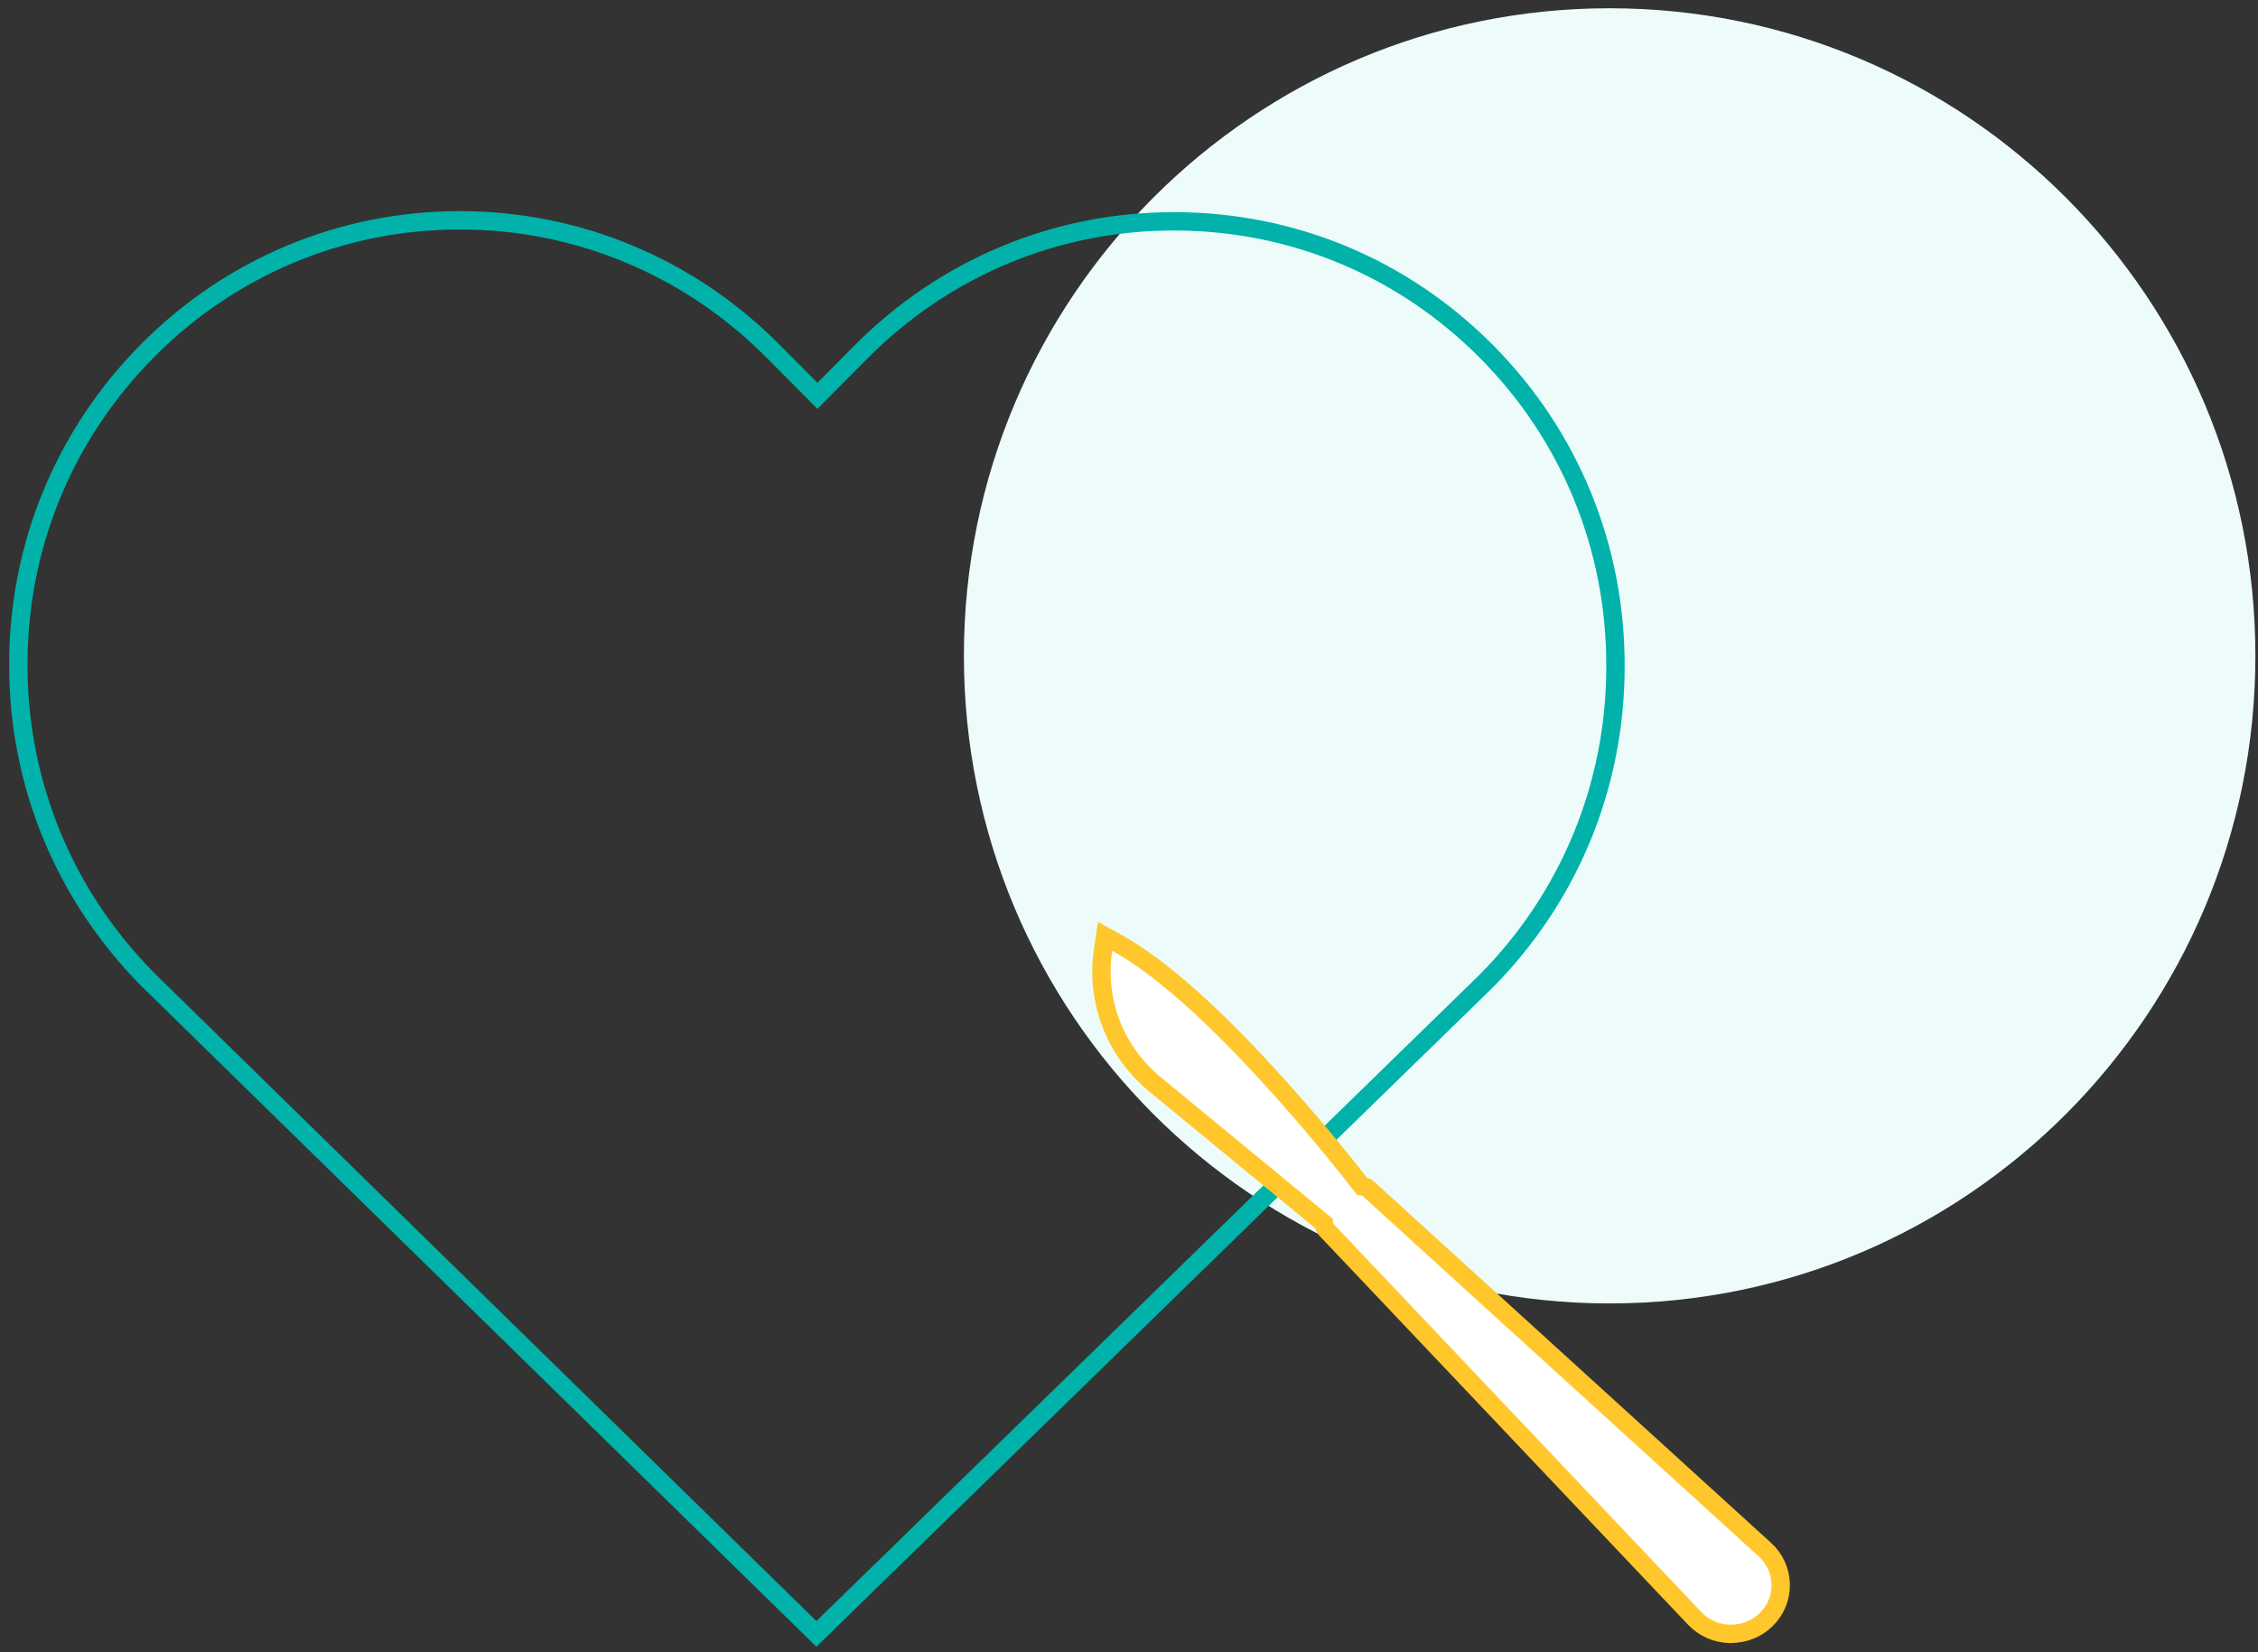
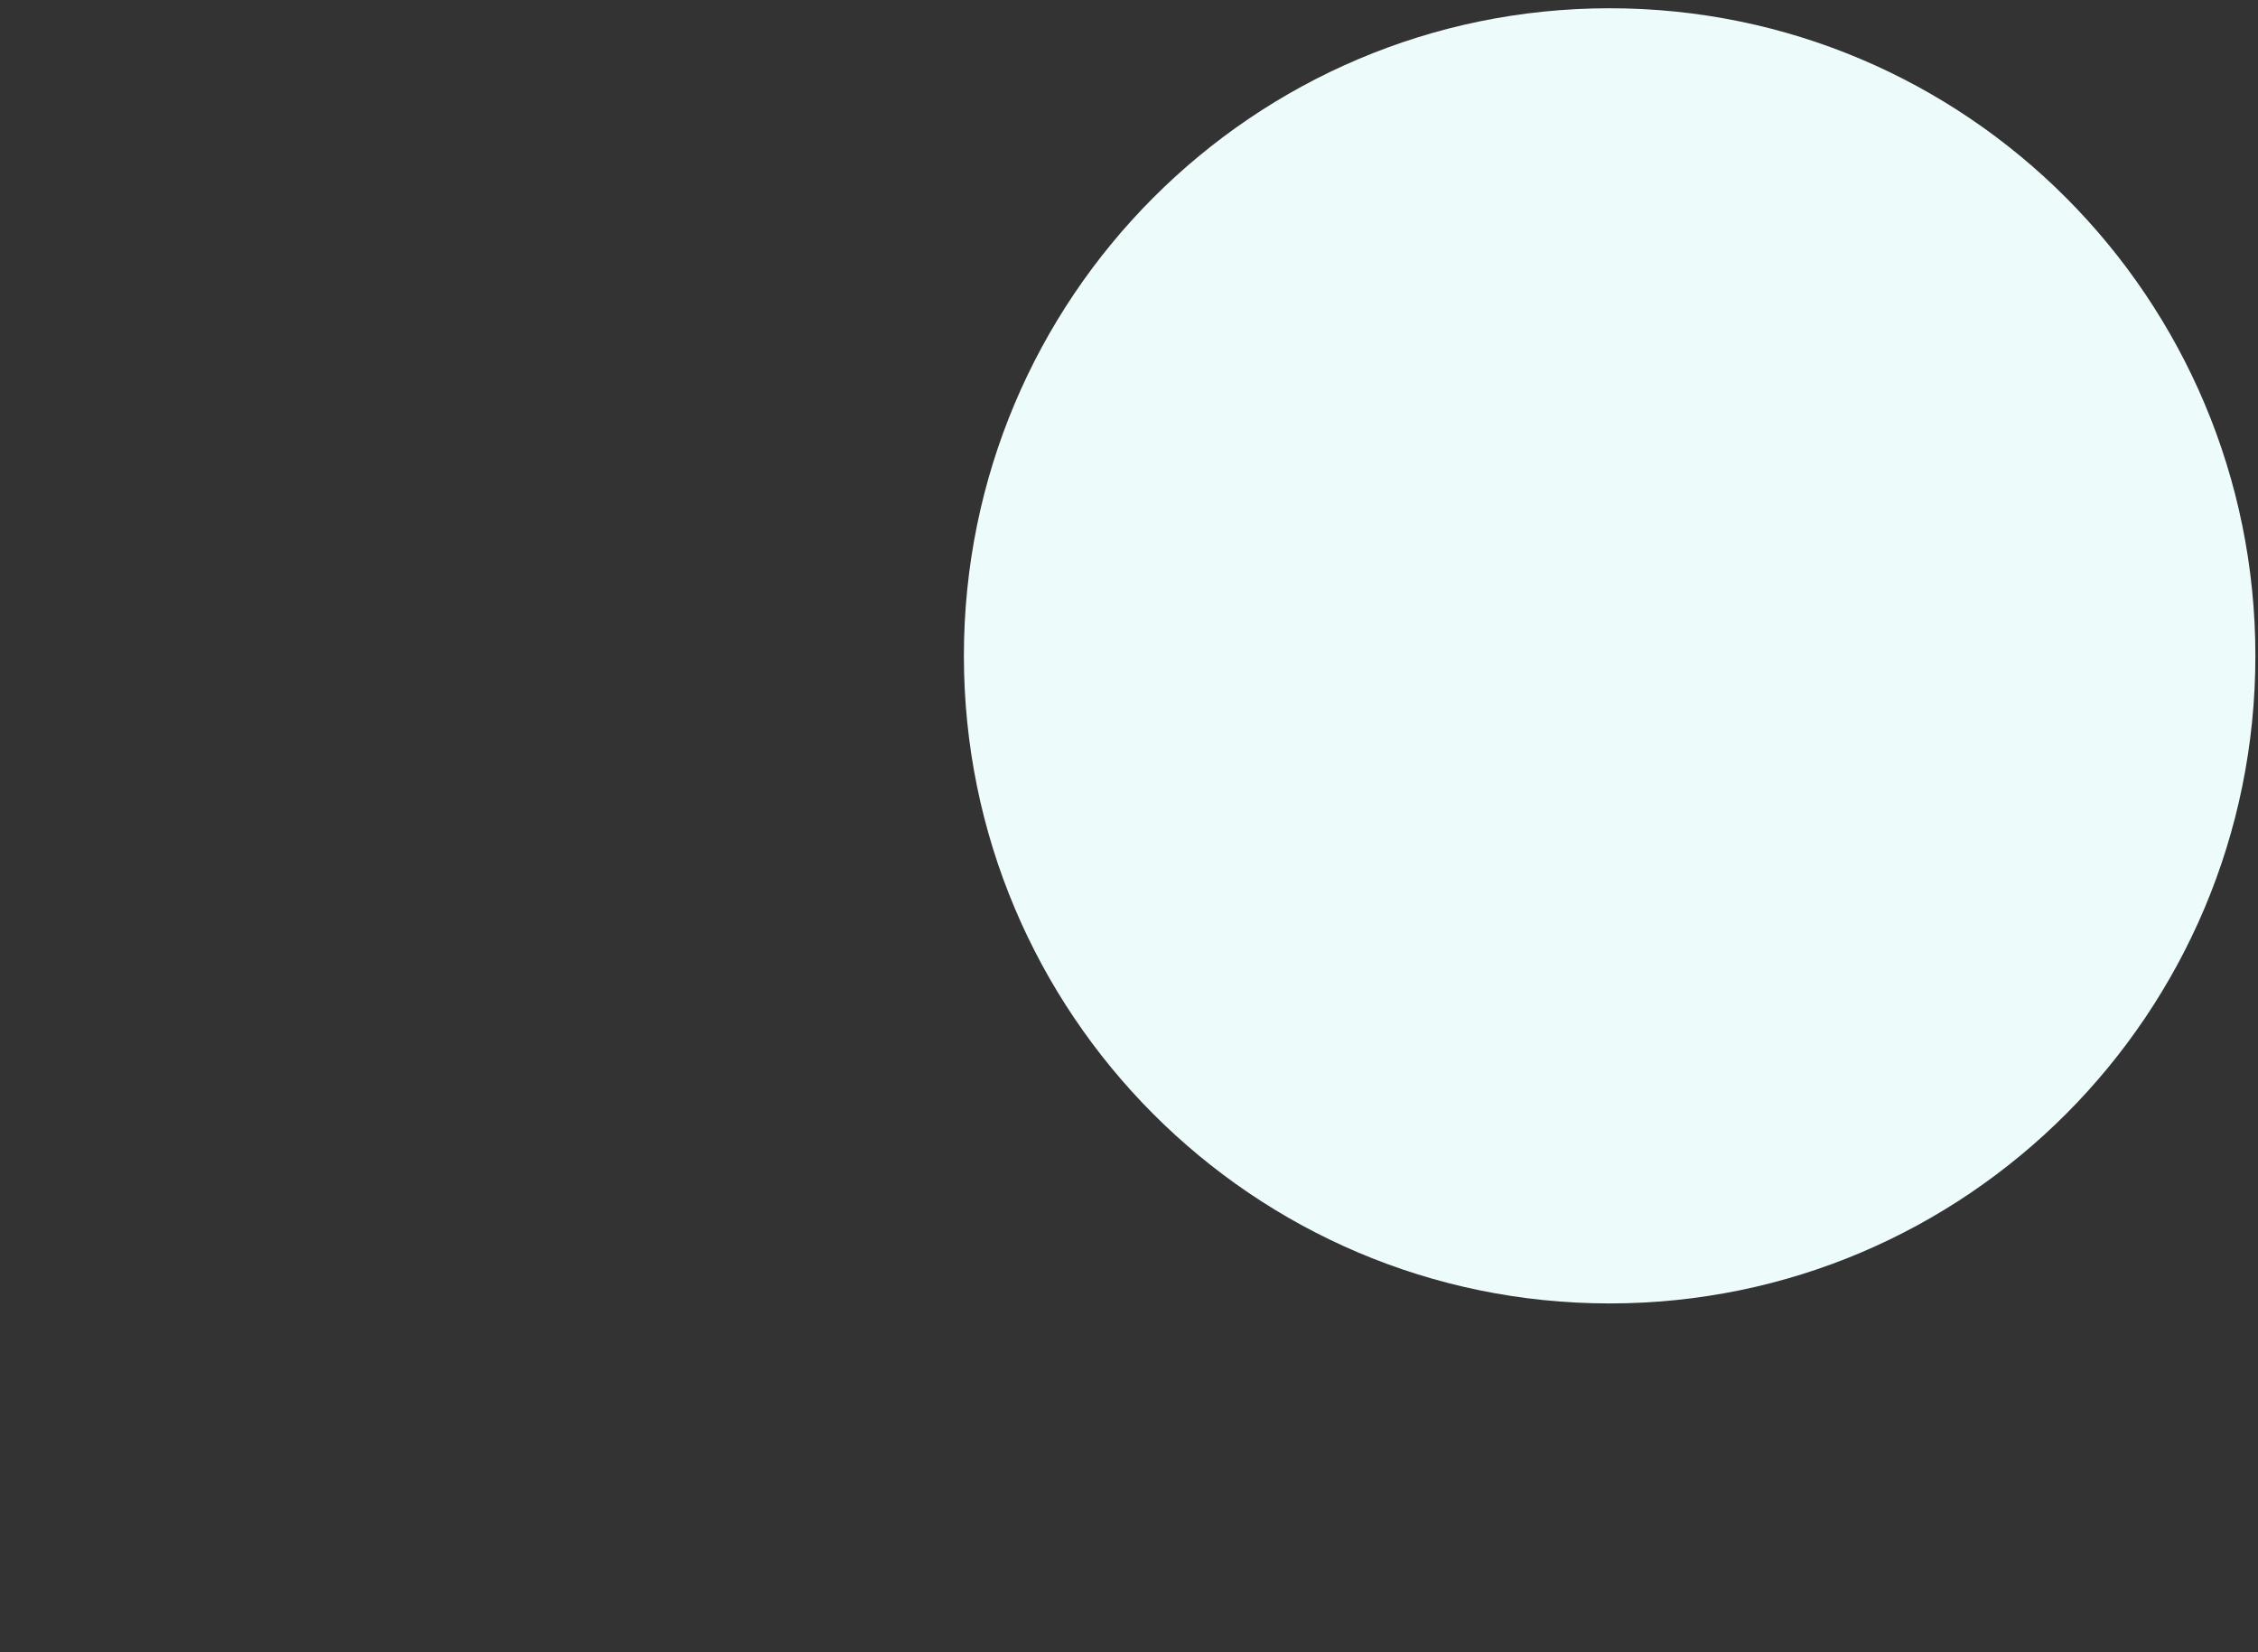
<svg xmlns="http://www.w3.org/2000/svg" width="123px" height="90px" viewBox="0 0 123 90" version="1.1">
  <rect x="0" y="0" width="123" height="90" fill="#333333" stroke="none" />
  <title>20_icon heart</title>
  <desc>Created with Sketch.</desc>
  <defs />
  <g id="Page-1" stroke="none" stroke-width="1" fill="none" fill-rule="evenodd">
    <g id="01:Index_Highlights-end" transform="translate(-857, -580)">
      <g id="#STATS-copy" transform="translate(394, 395)">
        <g id="#4" transform="translate(0, 55)">
          <g id="20_icon-heart" transform="translate(464, 130)">
            <path d="M121.858,35.725 C121.858,55.207 106.109,71 86.681,71 C67.255,71 51.506,55.207 51.506,35.725 C51.506,16.244 67.255,0.45 86.681,0.45 C106.109,0.45 121.858,16.244 121.858,35.725" id="Fill-1" fill="#EDFBFB" />
            <g id="heart" transform="translate(0, 12)" fill-rule="nonzero">
-               <path d="M79.973,7.149 C75.417,2.562 69.386,0.056 62.949,0.056 C56.512,0.056 50.463,2.581 45.907,7.167 L43.528,9.562 L41.112,7.13 C36.556,2.544 30.488,0 24.051,0 C17.632,0 11.583,2.525 7.046,7.093 C2.49,11.679 -0.018,17.769 0,24.249 C0,30.729 2.527,36.801 7.083,41.387 L43.472,77 L79.936,41.462 C84.492,36.875 87,30.785 87,24.305 C87.018,17.825 84.528,11.735 79.973,7.149 Z" id="Shape" stroke="#00B2A9" />
-               <path d="M76.291,55.261 L73.523,52.742 C73.429,52.656 73.31,52.614 73.191,52.613 C72.684,51.957 70.941,49.738 68.732,47.275 C65.191,43.327 62.197,40.661 59.832,39.351 L59.198,39 L59.08,39.807 C58.687,42.568 59.755,45.289 61.937,47.085 L71.109,54.635 C71.107,54.757 71.151,54.88 71.242,54.977 L73.813,57.689 L91.313,76.154 C91.817,76.686 92.504,76.987 93.245,77 C94.019,77 94.696,76.726 95.208,76.224 C95.732,75.71 96.013,75.027 96,74.301 C95.986,73.575 95.679,72.902 95.136,72.408 L76.291,55.261 Z" id="Shape" stroke="#FFC72B" fill="#FFFFFF" />
-             </g>
+               </g>
          </g>
        </g>
      </g>
    </g>
  </g>
</svg>